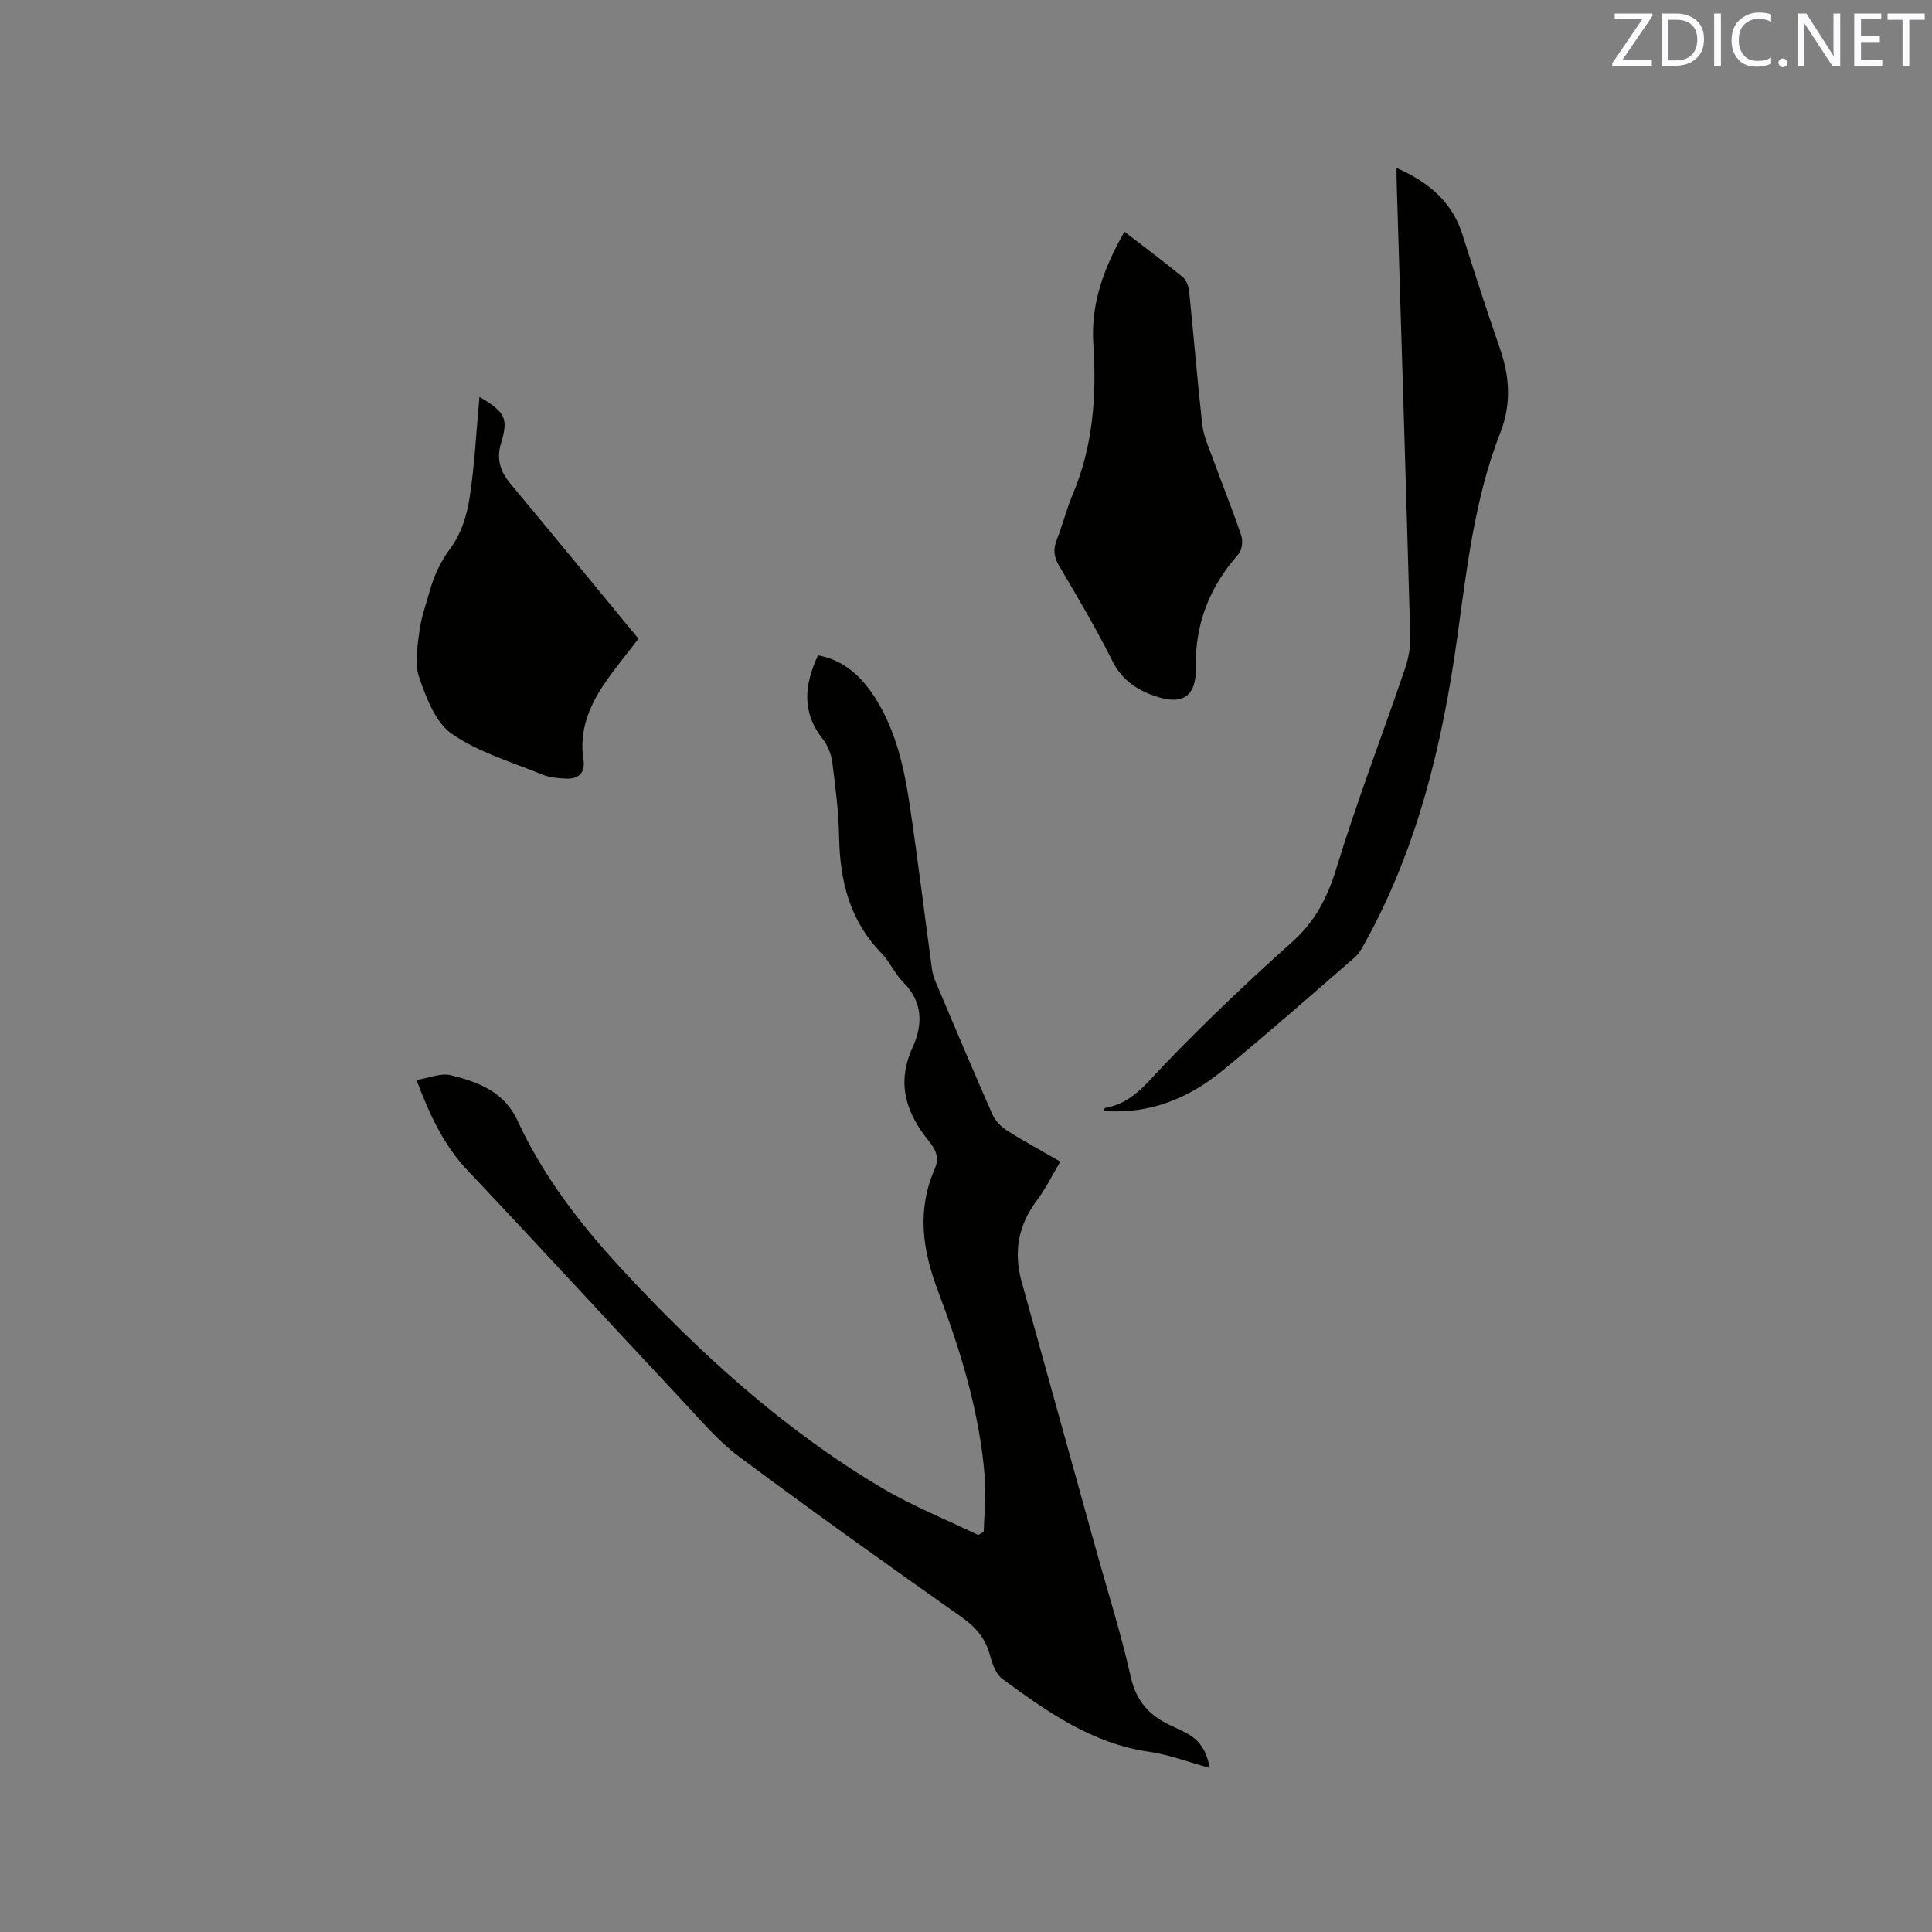
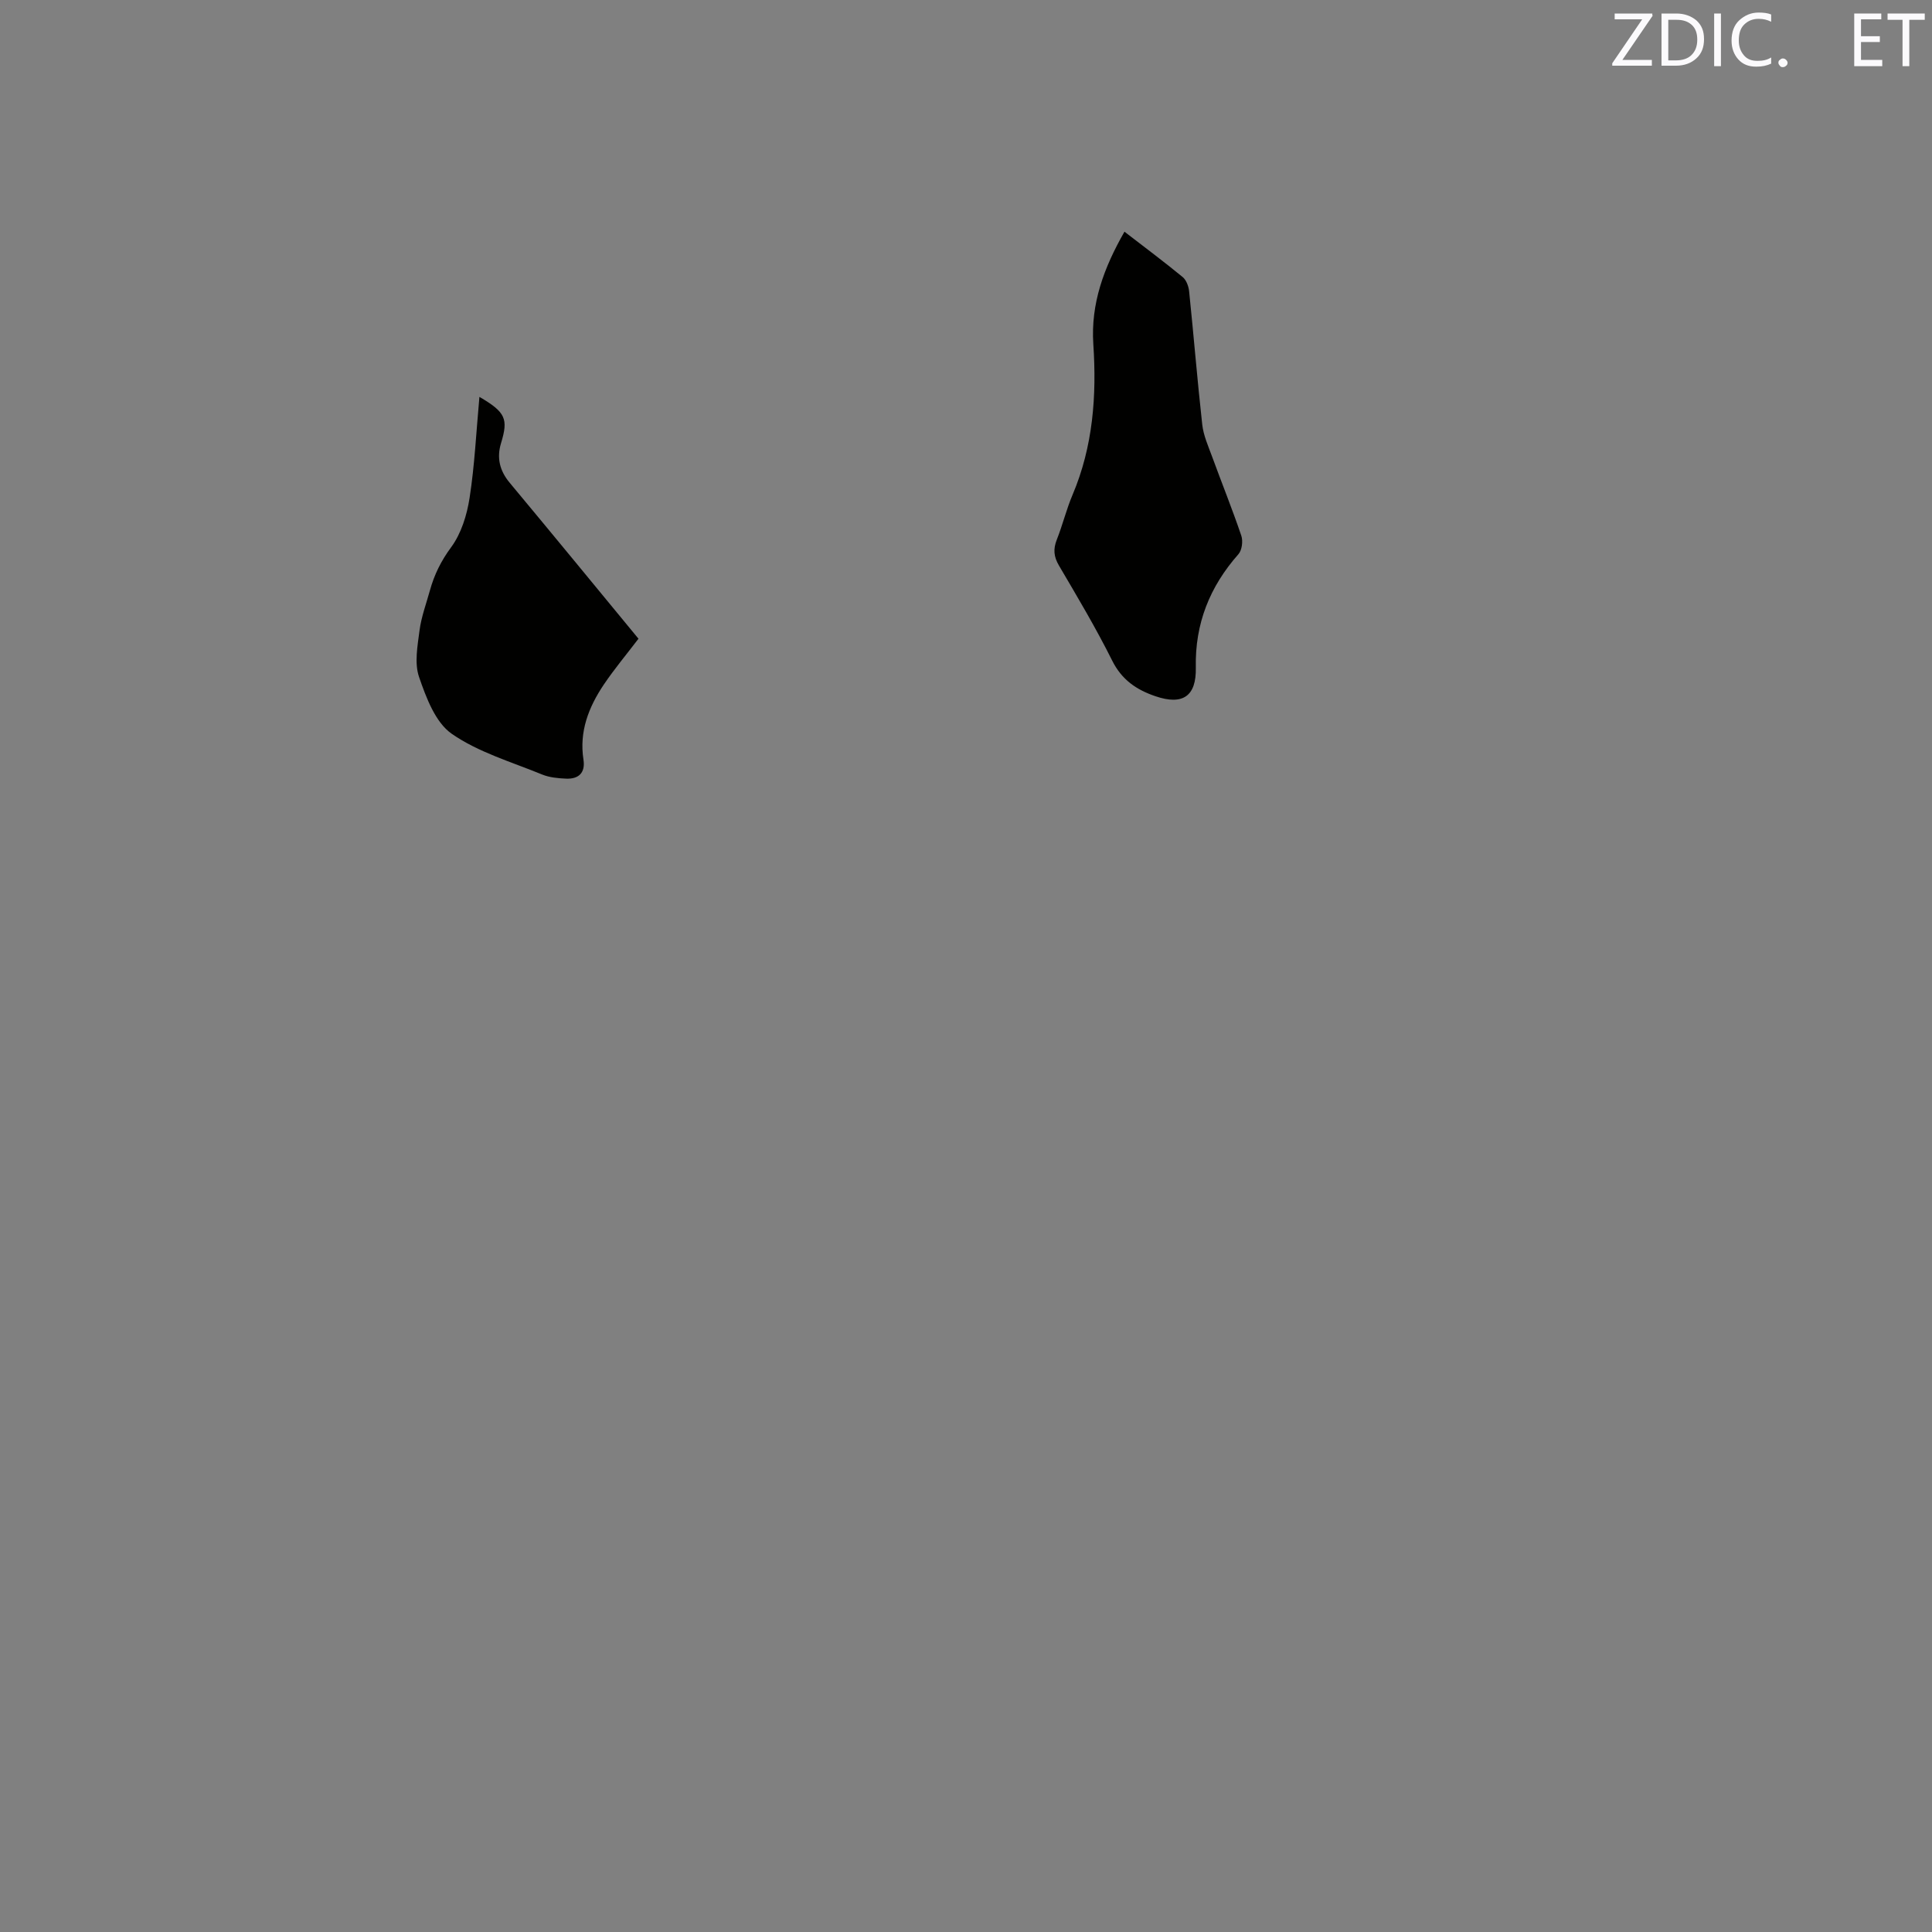
<svg xmlns="http://www.w3.org/2000/svg" enable-background="new 0 0 400 400" viewBox="0 0 400 400">
  <rect x="0" y="0" width="400" height="400" fill="#808080" stroke="none" />
-   <path d="m250.46 366.03c-4.47-1.22-8.45-2.76-12.57-3.35-11.82-1.7-21.13-8.31-30.35-15.07-1.34-.98-2.1-3.1-2.56-4.85-.92-3.46-2.85-5.8-5.79-7.88-15.49-10.95-30.95-21.95-46.16-33.29-4.36-3.25-7.97-7.55-11.72-11.56-14.85-15.86-29.54-31.88-44.47-47.67-4.96-5.24-7.85-11.46-10.61-18.75 2.55-.41 5.03-1.51 7.11-1 5.64 1.39 11.04 3.4 13.8 9.38 5.29 11.48 12.92 21.38 21.44 30.6 16.11 17.43 33.55 33.35 54.07 45.5 6.32 3.74 13.23 6.5 19.87 9.71.38-.22.77-.43 1.15-.65.1-3.71.51-7.45.23-11.13-1.02-13.43-4.98-26.26-9.69-38.71-3.28-8.67-4.37-16.76-.69-25.29.97-2.24.33-3.88-1.17-5.72-4.69-5.77-6.83-11.96-3.42-19.4 2.12-4.63 2.23-9.41-1.9-13.51-1.78-1.77-2.81-4.29-4.57-6.09-6.56-6.72-8.56-14.93-8.73-24-.1-5.18-.75-10.36-1.42-15.51-.22-1.7-.98-3.54-2.04-4.88-4.3-5.48-3.75-11.12-.91-17.24 5.56 1.05 9.24 4.61 12.09 9.23 4.09 6.64 5.75 14.1 6.88 21.66 1.69 11.31 3.07 22.66 4.61 33.99.13.93.4 1.86.77 2.73 3.88 9.16 7.74 18.33 11.76 27.44.58 1.32 1.8 2.57 3.04 3.36 3.48 2.21 7.12 4.17 11.02 6.42-1.68 2.81-3.06 5.65-4.92 8.13-3.87 5.15-4.77 10.7-3.07 16.82 5.14 18.46 10.25 36.92 15.38 55.38 2.44 8.77 5.2 17.47 7.19 26.34 1.12 5 3.82 8 8.17 10.02 1.25.58 2.5 1.15 3.7 1.83 2.49 1.41 3.88 3.63 4.48 7.01z" fill="#010100" />
-   <path d="m289.15 34.78c6.8 3.01 11.55 7.12 13.68 13.92 2.47 7.87 5.03 15.71 7.73 23.5 2.02 5.83 2.36 11.51.07 17.36-5.35 13.65-6.93 28.13-8.93 42.47-3.08 22.07-8.19 43.47-19.09 63.14-.6 1.09-1.24 2.27-2.16 3.07-9.05 7.85-18.03 15.77-27.29 23.37-7.06 5.8-15.17 9.12-24.61 8.39.11-.29.15-.61.24-.62 5.66-.95 8.67-5.22 12.36-9.05 8.43-8.76 17.27-17.17 26.35-25.28 4.8-4.28 7.34-9.22 9.2-15.31 4.23-13.84 9.44-27.38 14.12-41.09.73-2.14 1.22-4.52 1.16-6.76-.88-31.57-1.87-63.13-2.83-94.7-.02-.63 0-1.25 0-2.41z" fill="#010100" />
  <path d="m232.81 47.97c4.25 3.28 8.23 6.25 12.06 9.4.76.63 1.23 1.94 1.33 2.99.95 9.17 1.69 18.36 2.71 27.53.25 2.26 1.24 4.47 2.04 6.64 2 5.47 4.18 10.87 6.05 16.38.38 1.11.14 2.99-.59 3.82-5.96 6.74-9.02 14.41-8.83 23.49.13 5.97-2.74 7.84-8.35 5.93-3.92-1.33-6.98-3.39-8.97-7.39-3.35-6.72-7.21-13.2-11.02-19.68-1.08-1.84-1.21-3.4-.44-5.35 1.21-3.05 1.98-6.27 3.26-9.28 4.25-10.03 5.01-20.52 4.3-31.19-.55-8.4 2.17-15.8 6.45-23.29z" fill="#010100" />
  <path d="m99.26 82.17c5.45 3.19 6 4.56 4.48 9.56-.94 3.08-.29 5.74 1.81 8.25 8.95 10.74 17.82 21.56 26.64 32.26-2.46 3.23-4.98 6.24-7.17 9.48-3.14 4.67-5.13 9.73-4.22 15.55.42 2.73-.99 4.05-3.6 3.94-1.67-.07-3.45-.24-4.97-.86-6.35-2.61-13.19-4.59-18.72-8.44-3.38-2.36-5.28-7.48-6.75-11.75-.99-2.88-.31-6.45.1-9.64.37-2.81 1.39-5.53 2.15-8.28.9-3.26 2.31-6.12 4.4-8.95 2.08-2.82 3.26-6.64 3.81-10.19 1.05-6.75 1.37-13.61 2.04-20.93z" fill="#010100" />
  <g fill="#fbfafc">
    <path d="m342.2 3.2-6.3 9.2h6.1v1.2h-8.2v-.5l6.2-9.1h-5.7v-1.2h7.8v.4z" />
    <path d="m344 13.7v-10.9h3.1c1.6 0 3 .5 4.1 1.4 1.1 1 1.6 2.2 1.6 3.9s-.5 3-1.6 4-2.5 1.5-4.2 1.5h-3zm1.4-9.6v8.4h1.6c1.4 0 2.5-.4 3.2-1.1.8-.8 1.2-1.8 1.2-3.2s-.4-2.4-1.2-3.1-1.8-1-3.1-1z" />
    <path d="m356.3 2.8v10.9h-1.4v-10.9z" />
    <path d="m366.6 13.2c-.8.4-1.8.6-3 .6-1.6 0-2.8-.5-3.7-1.5s-1.4-2.3-1.4-3.9c0-1.7.5-3.2 1.6-4.2s2.4-1.6 4-1.6c1 0 1.9.1 2.6.4v1.5c-.8-.4-1.6-.6-2.6-.6-1.2 0-2.2.4-3 1.2s-1.1 1.9-1.1 3.3c0 1.3.4 2.3 1.1 3.1s1.6 1.1 2.8 1.1c1.1 0 2-.2 2.8-.7v1.3z" />
    <path d="m368.2 13c0-.3.1-.5.3-.6.2-.2.4-.3.6-.3.3 0 .5.1.7.3s.3.4.3.6-.1.5-.3.6c-.2.2-.4.3-.7.3s-.5-.1-.6-.3c-.2-.2-.3-.4-.3-.6z" />
-     <path d="m381.1 13.7h-1.7l-5.5-8.4c-.2-.2-.3-.5-.4-.7 0 .2.1.8.1 1.5v7.6h-1.4v-10.9h1.8l5.3 8.3c.3.4.4.6.4.8 0-.3-.1-.8-.1-1.6v-7.5h1.4v10.9z" />
    <path d="m389.7 13.7h-5.8v-10.9h5.6v1.2h-4.2v3.5h3.9v1.2h-3.9v3.7h4.4z" />
    <path d="m398.4 4.1h-3.1v9.6h-1.4v-9.6h-3.1v-1.3h7.7v1.3z" />
  </g>
</svg>